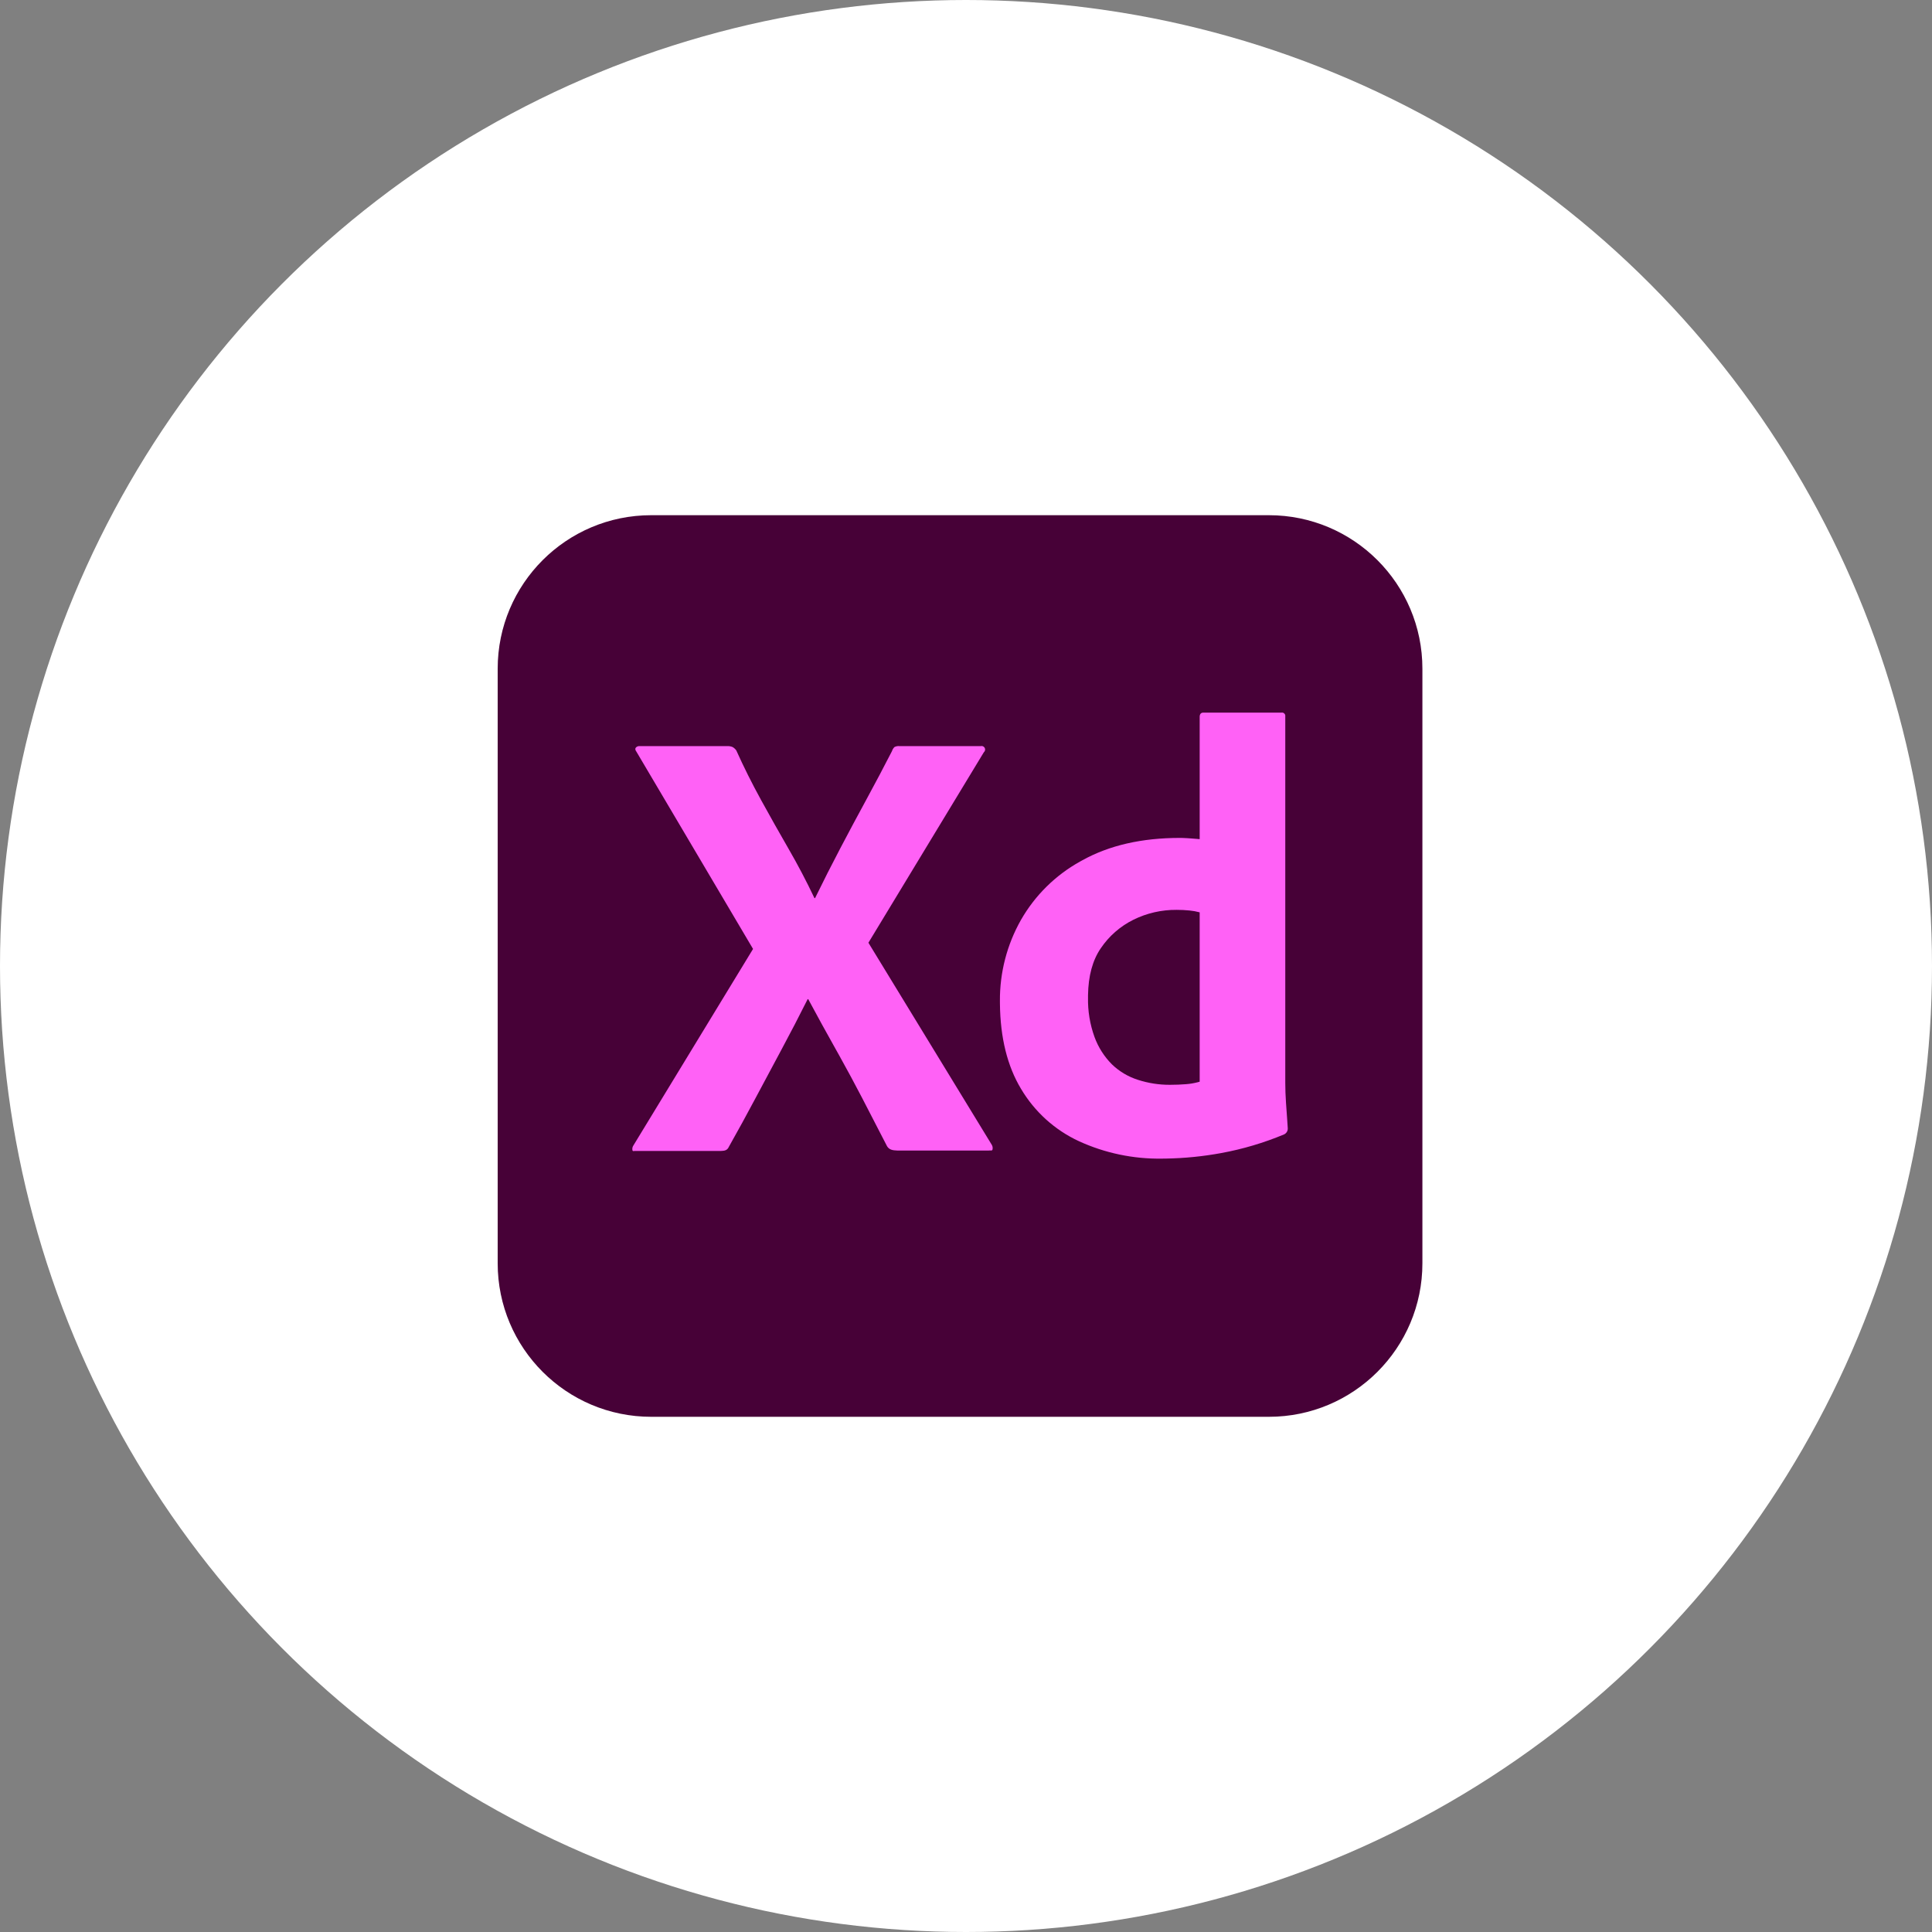
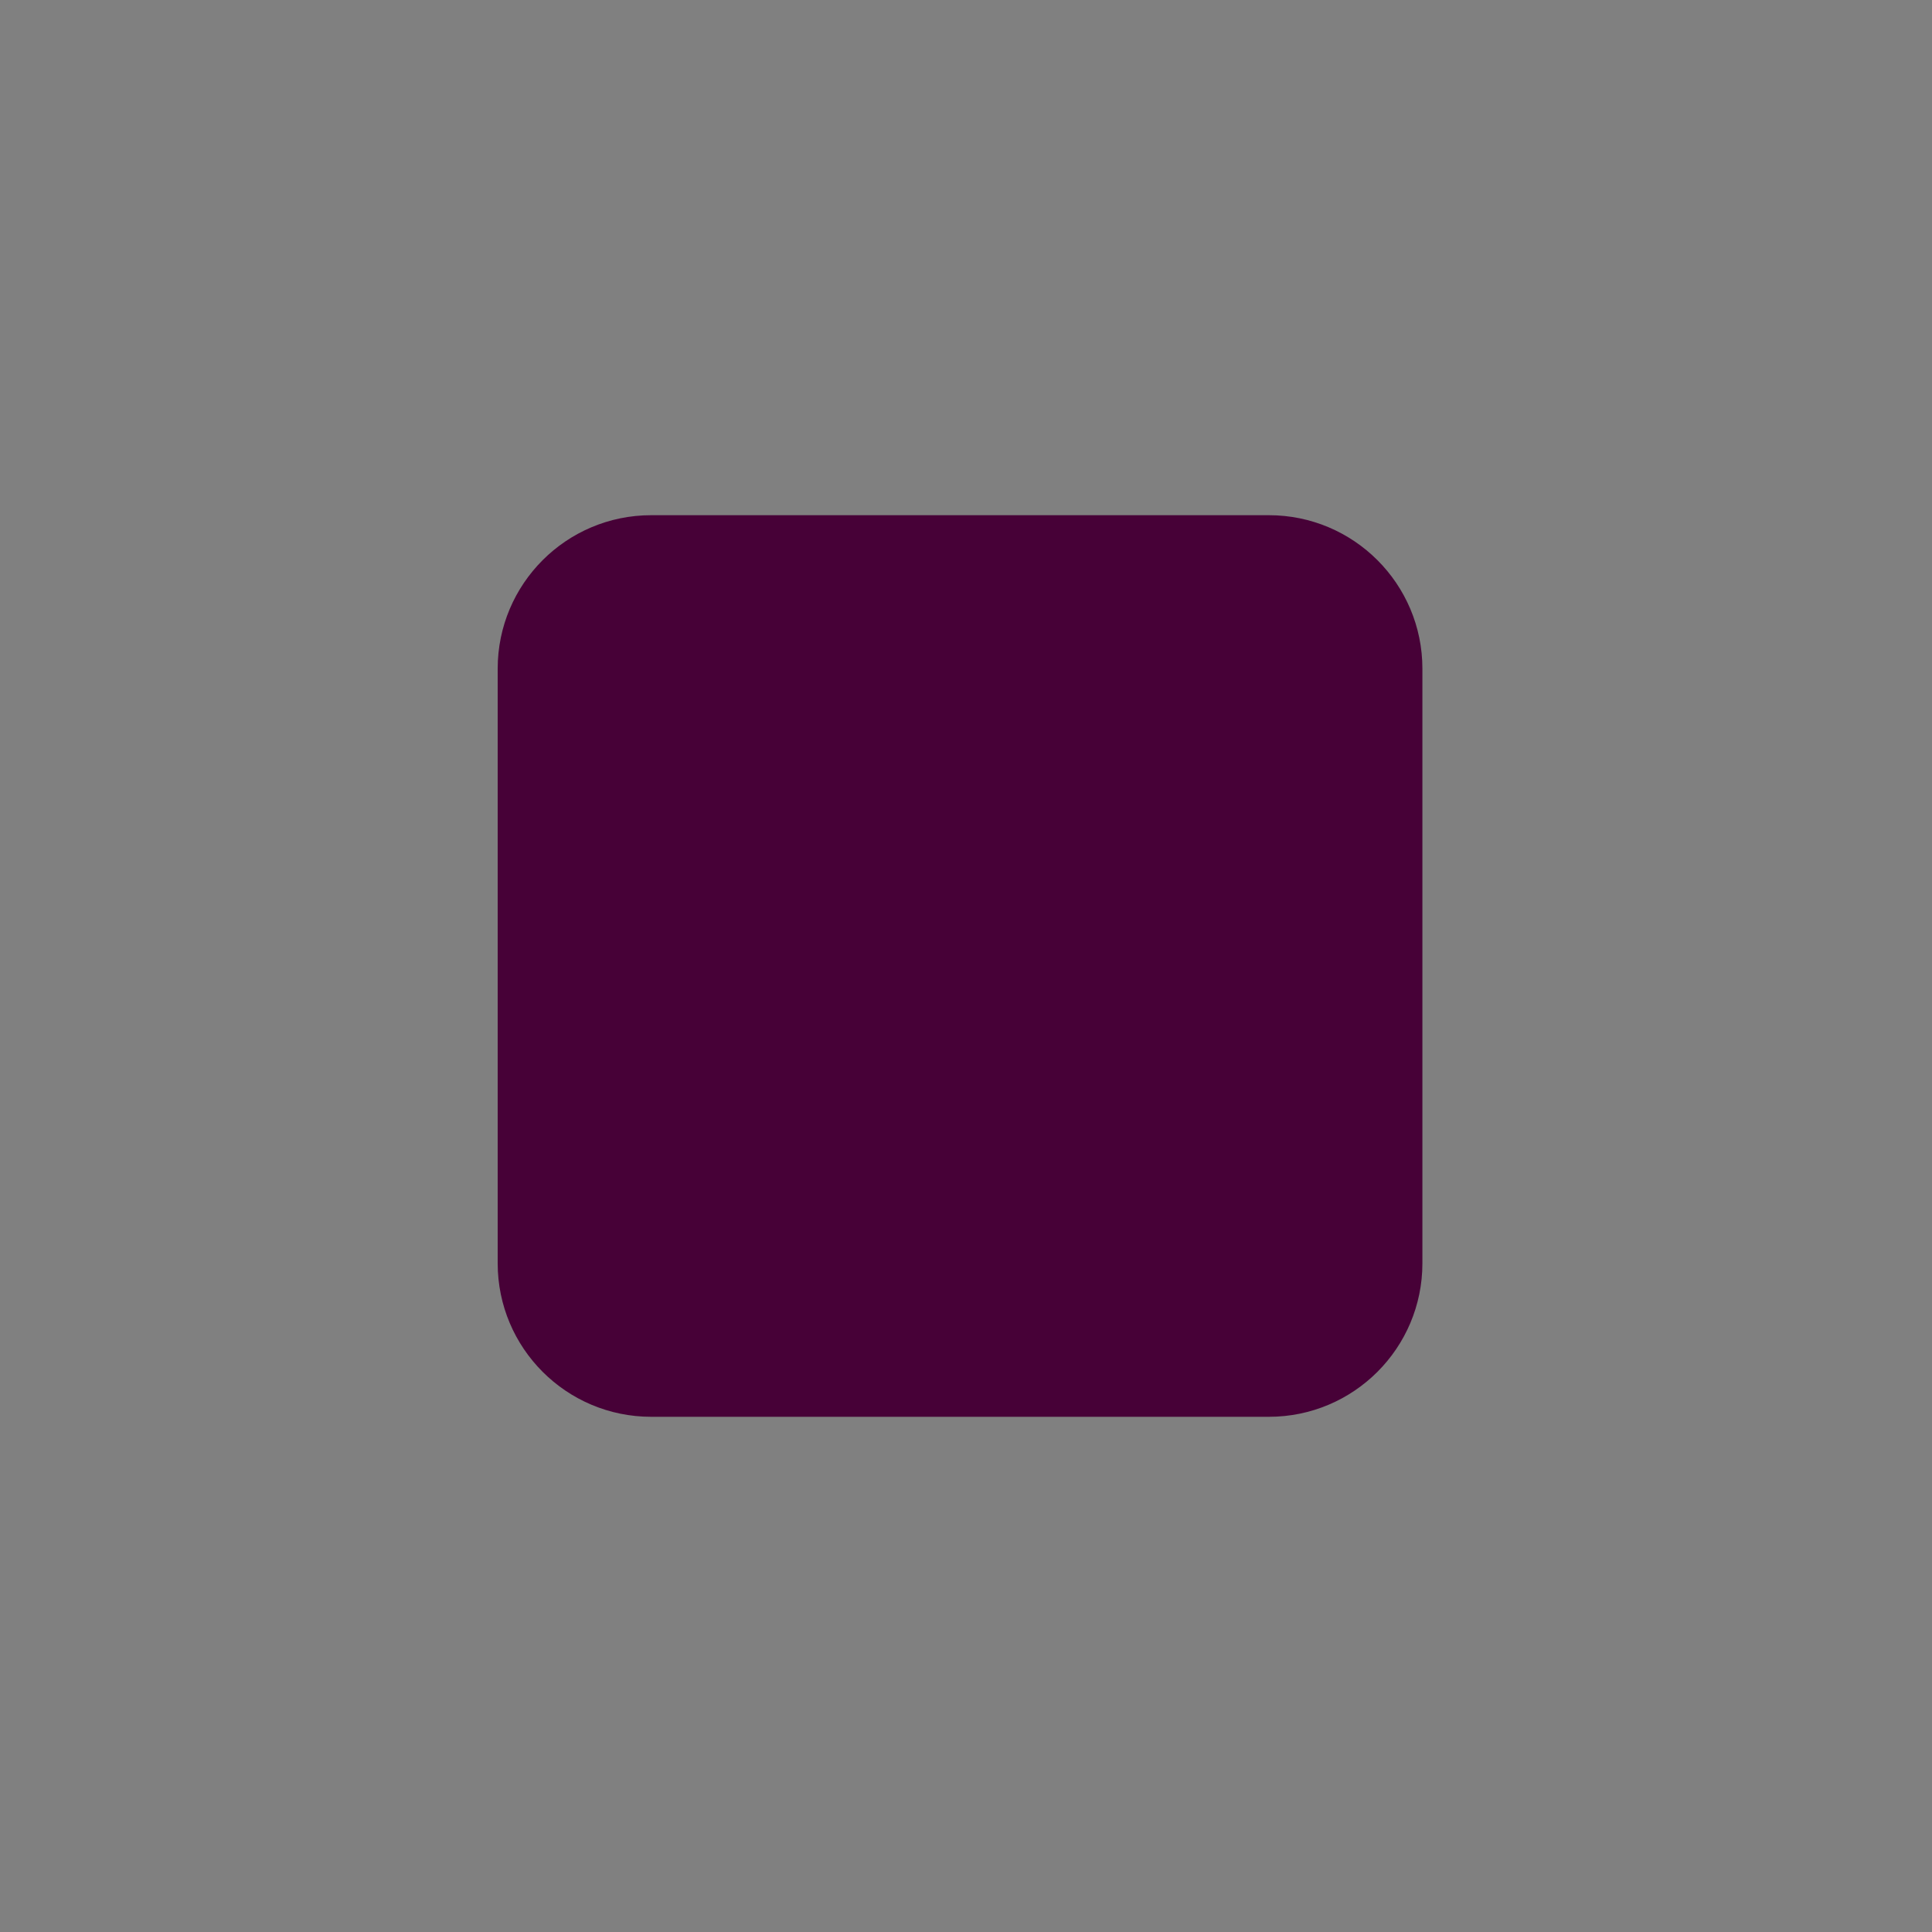
<svg xmlns="http://www.w3.org/2000/svg" width="120" height="120" viewBox="0 0 120 120" fill="none">
  <rect x="0" y="0" width="120" height="120" fill="#808080" stroke="none" />
-   <circle cx="60" cy="60" r="60" fill="white" />
  <path d="M78.813 32H40.447C35.181 32 30.912 36.269 30.912 41.535V78.465C30.912 83.731 35.181 88 40.447 88H78.813C84.079 88 88.348 83.731 88.348 78.465V41.535C88.348 36.269 84.079 32 78.813 32Z" fill="#470137" />
-   <path d="M61.106 46.727L53.939 58.555L61.607 71.116C61.656 71.204 61.67 71.307 61.645 71.405C61.634 71.447 61.608 71.457 61.569 71.459L61.525 71.458L61.472 71.457C61.444 71.457 61.411 71.458 61.376 71.464H55.848L55.739 71.462C55.441 71.454 55.226 71.412 55.096 71.193C54.584 70.197 54.07 69.201 53.554 68.207C53.093 67.32 52.618 66.44 52.132 65.567L51.917 65.183C51.335 64.148 50.763 63.108 50.202 62.062H50.164C49.646 63.097 49.113 64.124 48.565 65.144C48.012 66.171 47.466 67.193 46.927 68.207C46.388 69.222 45.835 70.231 45.27 71.232C45.179 71.436 45.029 71.478 44.818 71.486L44.731 71.487H39.452L39.429 71.487L39.354 71.494C39.312 71.497 39.287 71.488 39.279 71.424C39.264 71.331 39.285 71.234 39.337 71.155L46.773 58.941L39.529 46.688C39.452 46.586 39.44 46.503 39.491 46.438C39.519 46.405 39.555 46.379 39.595 46.362C39.635 46.346 39.679 46.339 39.722 46.342H45.155C45.273 46.335 45.392 46.355 45.502 46.399C45.593 46.452 45.673 46.524 45.733 46.611C46.195 47.639 46.709 48.666 47.274 49.694C47.835 50.714 48.406 51.729 48.989 52.738C49.562 53.73 50.095 54.746 50.587 55.782H50.626C51.131 54.746 51.651 53.719 52.187 52.699C52.713 51.697 53.252 50.689 53.805 49.674C54.35 48.673 54.883 47.665 55.404 46.65C55.433 46.555 55.486 46.469 55.558 46.399C55.653 46.351 55.76 46.331 55.866 46.342H60.913C60.96 46.33 61.009 46.334 61.053 46.352C61.097 46.371 61.134 46.404 61.158 46.445C61.182 46.486 61.192 46.534 61.186 46.582C61.18 46.629 61.16 46.674 61.127 46.708L61.106 46.727ZM72.43 71.961L72.164 71.964C70.39 71.991 68.633 71.622 67.02 70.885C65.517 70.19 64.261 69.054 63.417 67.629C62.567 66.216 62.13 64.456 62.108 62.349L62.107 62.177C62.093 60.409 62.545 58.668 63.418 57.13C64.291 55.608 65.564 54.353 67.1 53.503L67.232 53.431C68.901 52.506 70.918 52.044 73.281 52.044L73.384 52.045L73.502 52.049L73.635 52.055L73.782 52.063L74.029 52.081L74.309 52.103L74.514 52.121V44.531C74.514 44.351 74.591 44.261 74.745 44.261H79.6C79.631 44.256 79.663 44.259 79.694 44.269C79.724 44.279 79.751 44.296 79.773 44.319C79.796 44.341 79.813 44.368 79.823 44.398C79.833 44.428 79.836 44.461 79.831 44.492V67.263C79.831 67.646 79.846 68.057 79.876 68.498L79.947 69.498L79.985 70.076C79.99 70.156 79.971 70.236 79.929 70.304C79.888 70.373 79.827 70.428 79.754 70.461C78.502 70.984 77.197 71.371 75.863 71.617C74.73 71.826 73.581 71.941 72.43 71.961ZM74.514 67.186V56.667C74.306 56.611 74.093 56.572 73.878 56.552C73.616 56.525 73.352 56.513 73.088 56.513C72.153 56.504 71.229 56.715 70.391 57.13C69.575 57.536 68.878 58.147 68.369 58.902C67.86 59.646 67.597 60.618 67.579 61.817L67.579 61.946C67.56 62.786 67.697 63.622 67.983 64.412C68.216 65.048 68.584 65.627 69.062 66.107C69.52 66.549 70.074 66.879 70.68 67.07C71.321 67.278 71.991 67.382 72.665 67.379C73.024 67.379 73.358 67.366 73.666 67.34C73.912 67.322 74.156 67.281 74.395 67.219L74.514 67.186Z" fill="#FF61F6" />
</svg>